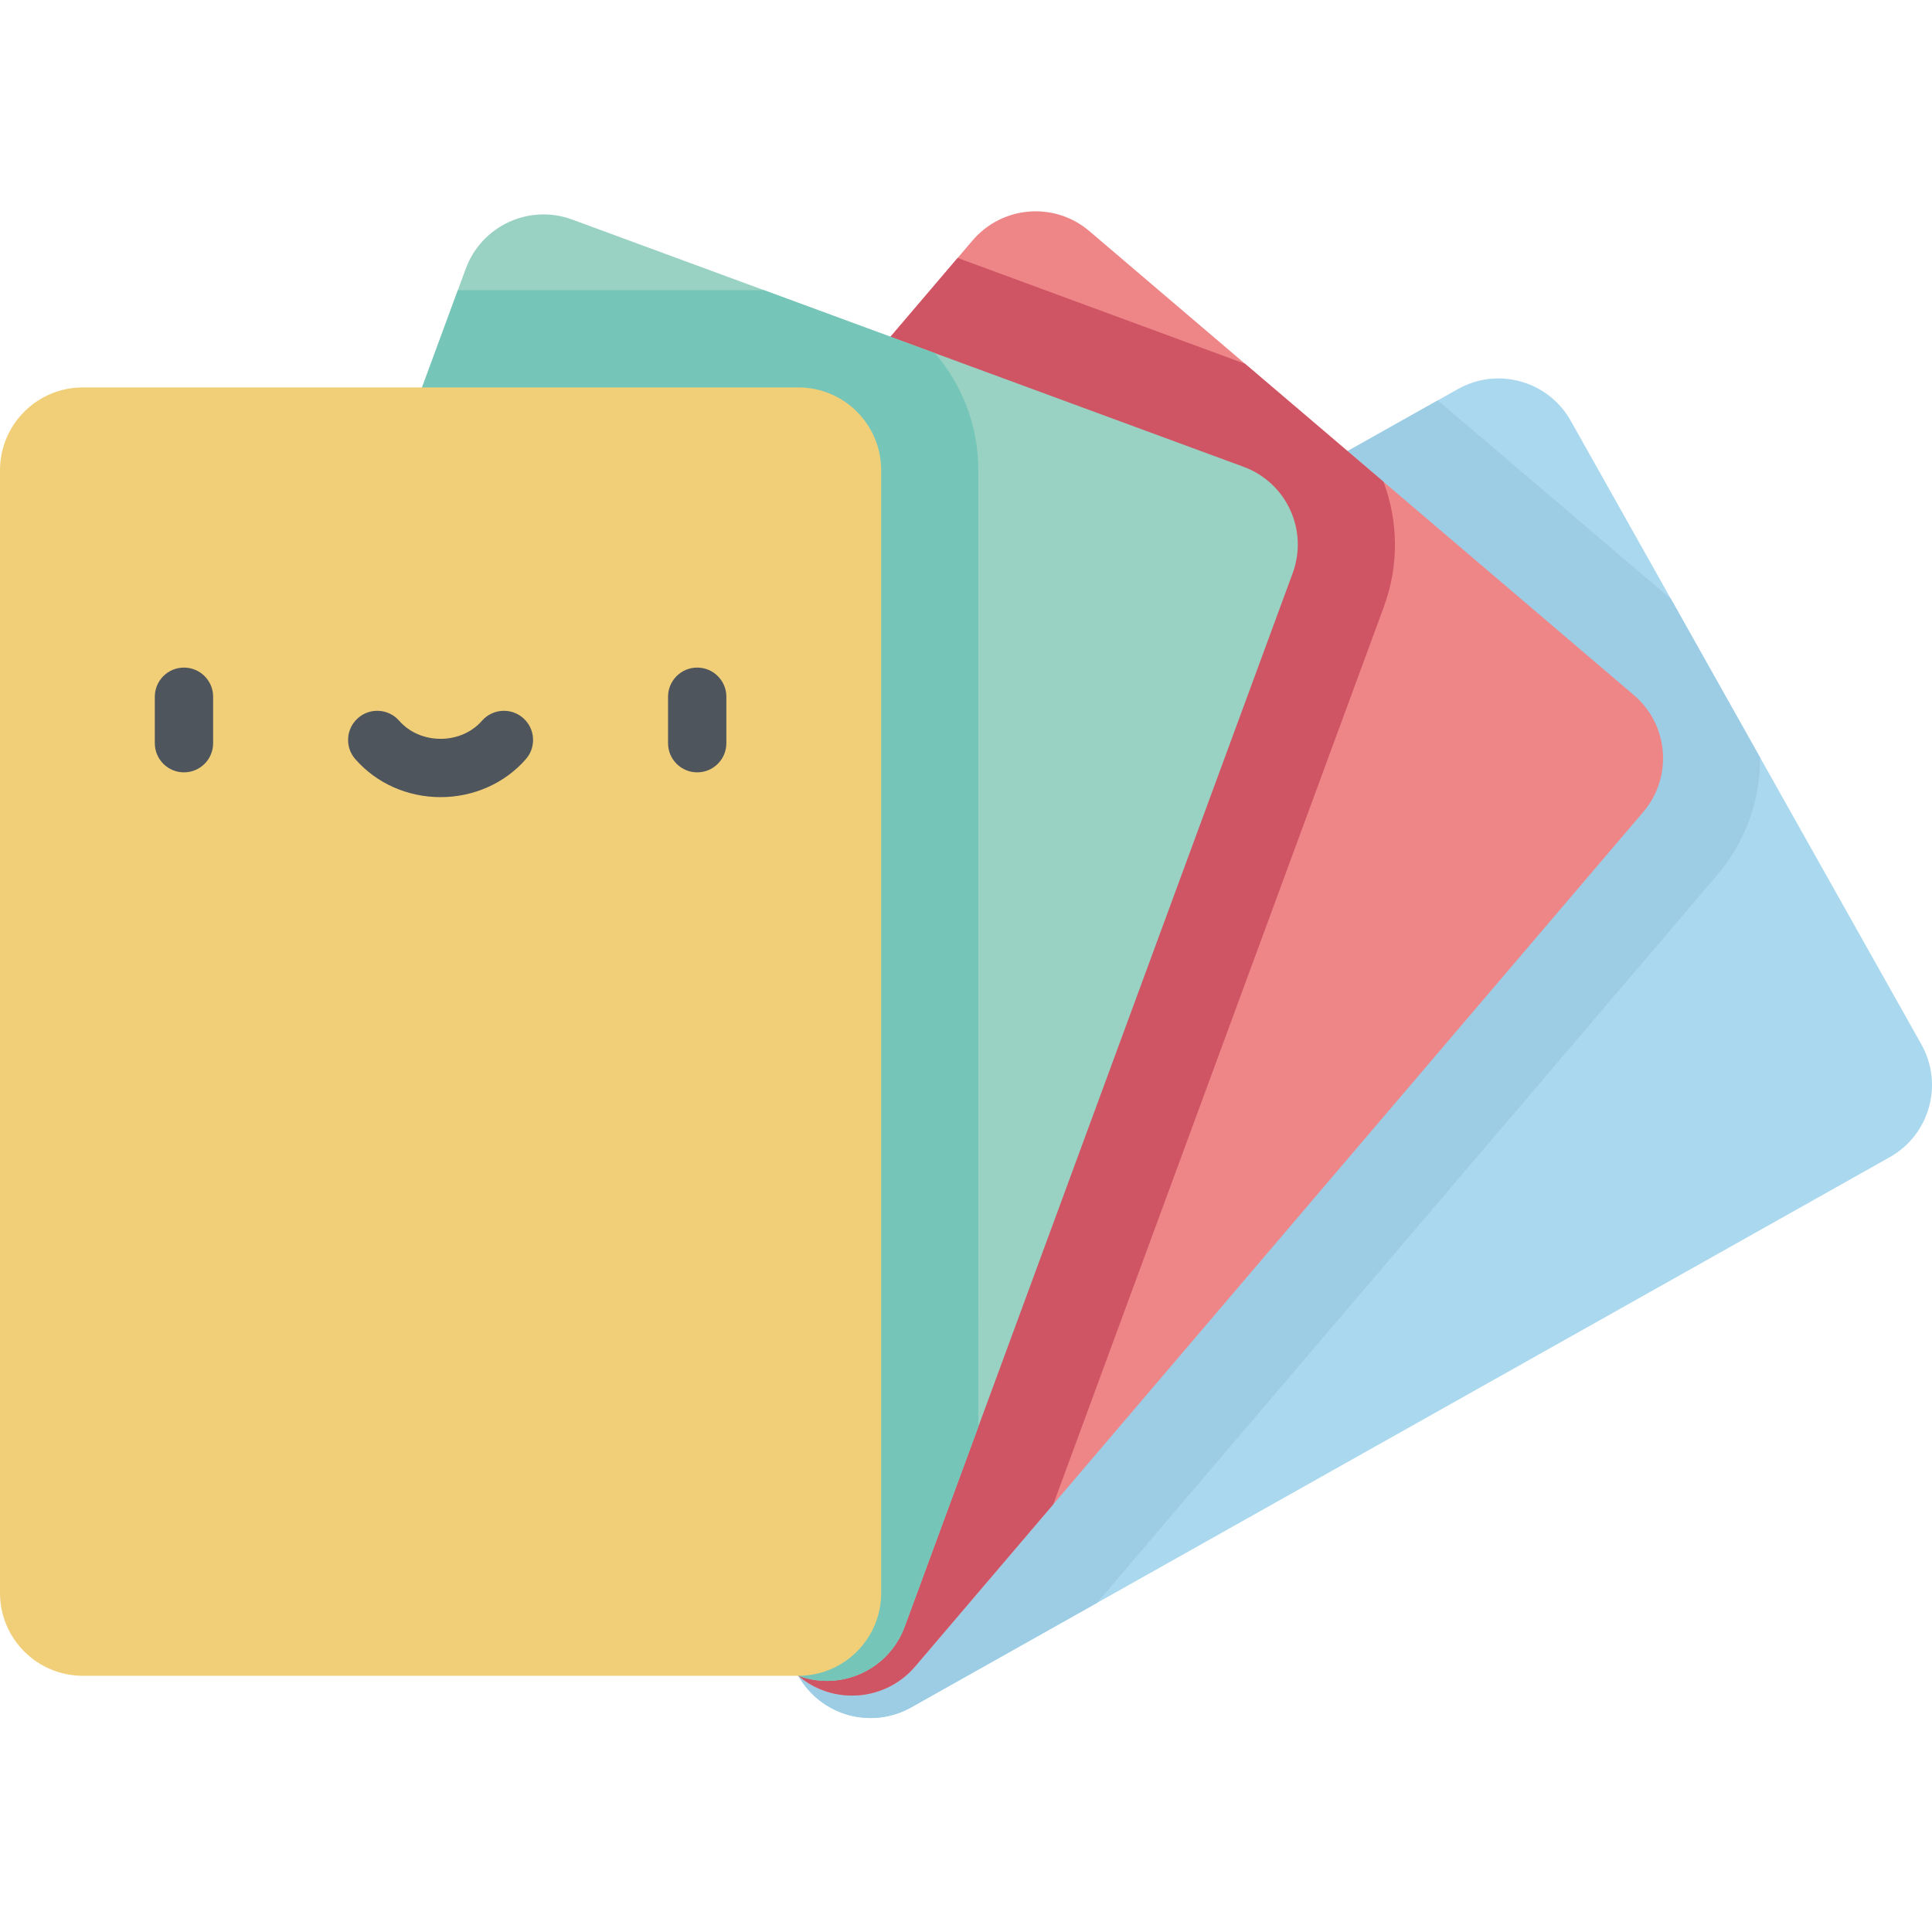
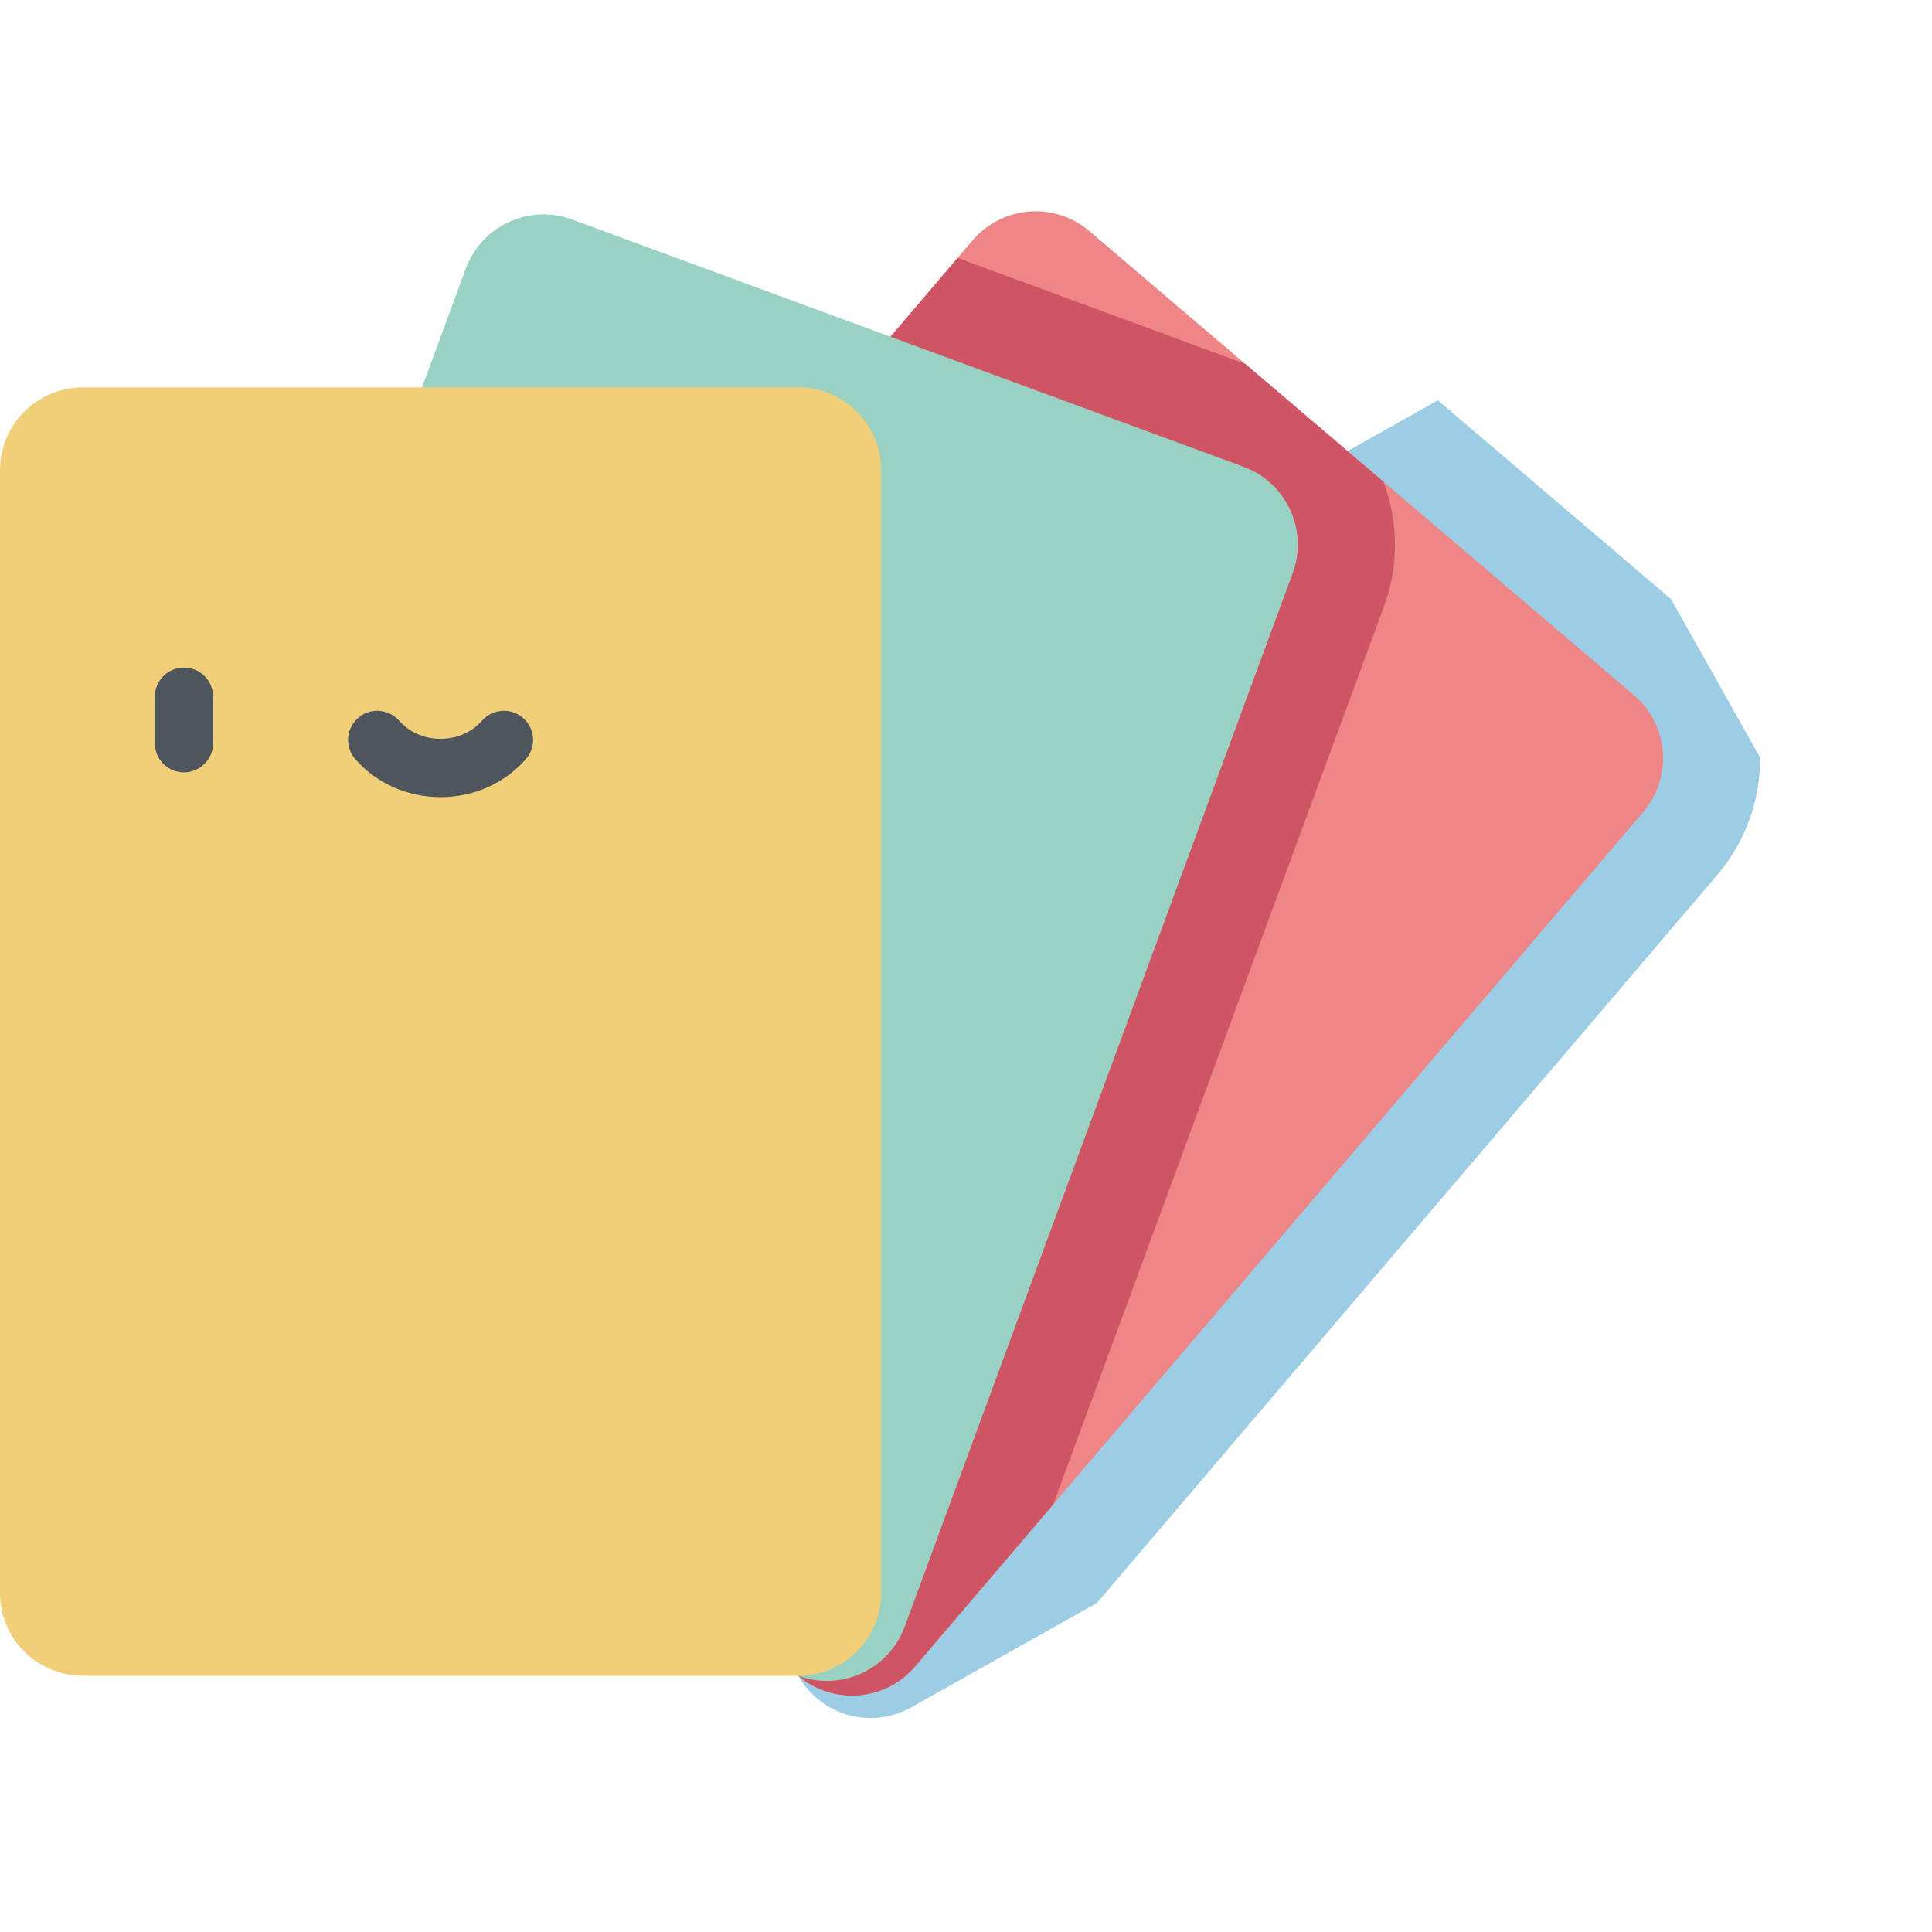
<svg xmlns="http://www.w3.org/2000/svg" height="512pt" viewBox="0 -56 512 512" width="512pt">
-   <path d="m509.18 220.766-92.93-165.277c-5.941-10.566-19.328-14.32-29.895-8.379l-259.34 145.816c-10.57 5.941-14.32 19.328-8.379 29.895l92.93 165.277c5.941 10.57 19.324 14.32 29.895 8.379l259.34-145.812c10.57-5.945 14.32-19.328 8.379-29.898zm0 0" fill="#aad8ee" />
  <path d="m381.039 50.102-254.023 142.824c-10.57 5.941-14.32 19.328-8.379 29.895l92.93 165.281c5.941 10.566 19.324 14.316 29.895 8.375l49.234-27.68 164.391-192.918c7.688-9.02 11.41-20.098 11.363-31.109l-23.625-42.023zm0 0" fill="#9dcde5" />
  <path d="m433.012 128.227-144.32-122.98c-9.227-7.867-23.082-6.758-30.949 2.469l-192.969 226.457c-7.863 9.227-6.758 23.082 2.473 30.949l144.32 122.98c9.227 7.863 23.086 6.758 30.949-2.473l192.969-226.453c7.863-9.23 6.758-23.086-2.473-30.949zm0 0" fill="#ee8688" />
  <path d="m366.742 104.797c4.094-11.121 3.758-22.801-.09-33.121l-36.695-31.266-76.168-28.055-189.016 221.816c-7.863 9.227-6.758 23.082 2.473 30.949l144.32 122.98c9.227 7.863 23.086 6.758 30.949-2.473l36.633-42.992zm0 0" fill="#cf5564" />
  <path d="m329.559 67.707-177.93-65.527c-11.375-4.191-23.996 1.637-28.188 13.016l-102.82 279.188c-4.191 11.379 1.637 24 13.016 28.191l177.926 65.527c11.379 4.188 24-1.637 28.191-13.016l102.82-279.188c4.191-11.383-1.637-24-13.016-28.191zm0 0" fill="#99d1c2" />
-   <path d="m259.273 68.625c0-11.852-4.352-22.699-11.531-31.051l-45.238-16.66h-81.168l-100.715 273.469c-4.188 11.379 1.637 24 13.016 28.188l177.93 65.527c11.375 4.191 23.996-1.637 28.188-13.012l19.52-53.004zm0 0" fill="#75c6b9" />
  <path d="m211.566 46.672h-189.613c-12.125 0-21.953 9.828-21.953 21.953v297.52c0 12.125 9.828 21.957 21.953 21.957h189.613c12.125 0 21.953-9.832 21.953-21.957v-297.52c0-12.125-9.828-21.953-21.953-21.953zm0 0" fill="#f1cf79" />
  <g fill="#4e555c">
    <path d="m48.754 148.68c-4.27 0-7.727-3.461-7.727-7.727v-12.309c0-4.27 3.457-7.727 7.727-7.727 4.266 0 7.727 3.457 7.727 7.727v12.309c0 4.266-3.461 7.727-7.727 7.727zm0 0" />
-     <path d="m184.766 148.68c-4.266 0-7.727-3.461-7.727-7.727v-12.309c0-4.27 3.461-7.727 7.727-7.727 4.27 0 7.727 3.457 7.727 7.727v12.309c0 4.266-3.457 7.727-7.727 7.727zm0 0" />
-     <path d="m116.758 155.25c-8.77 0-17.008-3.672-22.602-10.07-2.809-3.211-2.48-8.094.734-10.902 3.211-2.805 8.094-2.48 10.902.734 2.656 3.039 6.656 4.785 10.965 4.785 4.312 0 8.312-1.746 10.969-4.785 2.809-3.215 7.691-3.539 10.902-.734 3.215 2.809 3.543 7.691.734 10.902-5.594 6.398-13.832 10.07-22.605 10.07zm0 0" />
+     <path d="m116.758 155.25c-8.77 0-17.008-3.672-22.602-10.07-2.809-3.211-2.48-8.094.734-10.902 3.211-2.805 8.094-2.48 10.902.734 2.656 3.039 6.656 4.785 10.965 4.785 4.312 0 8.312-1.746 10.969-4.785 2.809-3.215 7.691-3.539 10.902-.734 3.215 2.809 3.543 7.691.734 10.902-5.594 6.398-13.832 10.07-22.605 10.07z" />
  </g>
</svg>